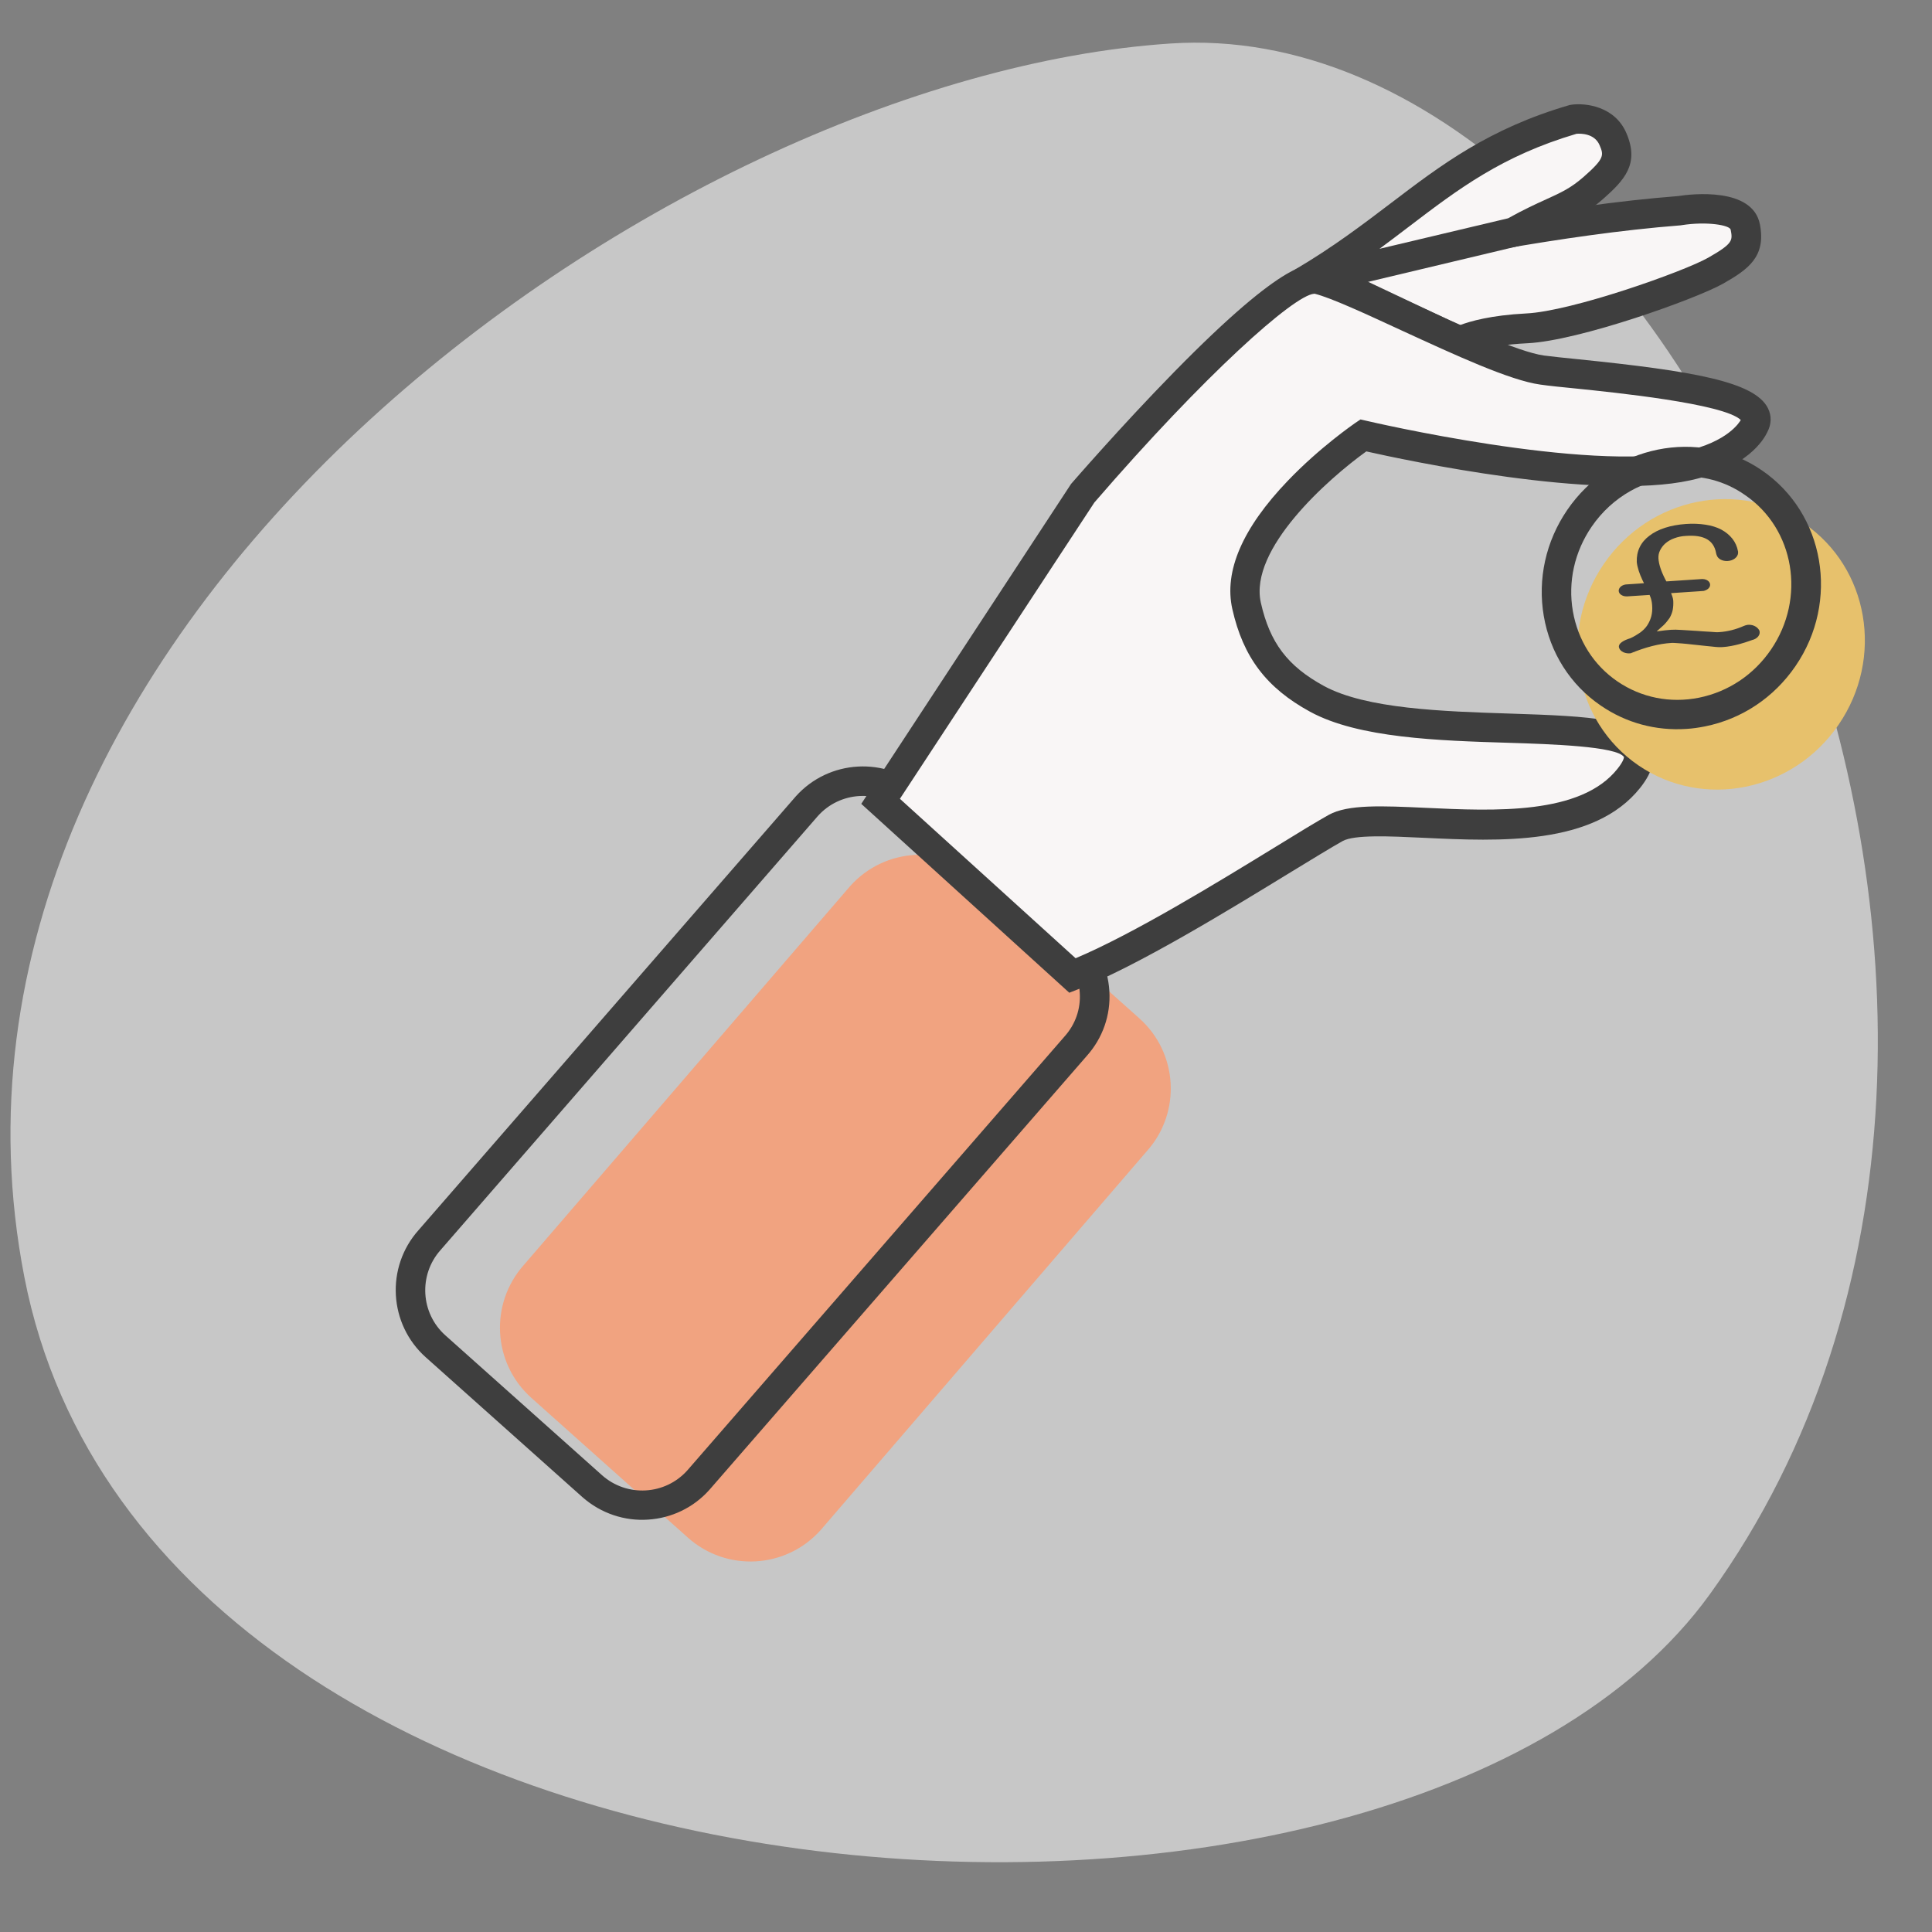
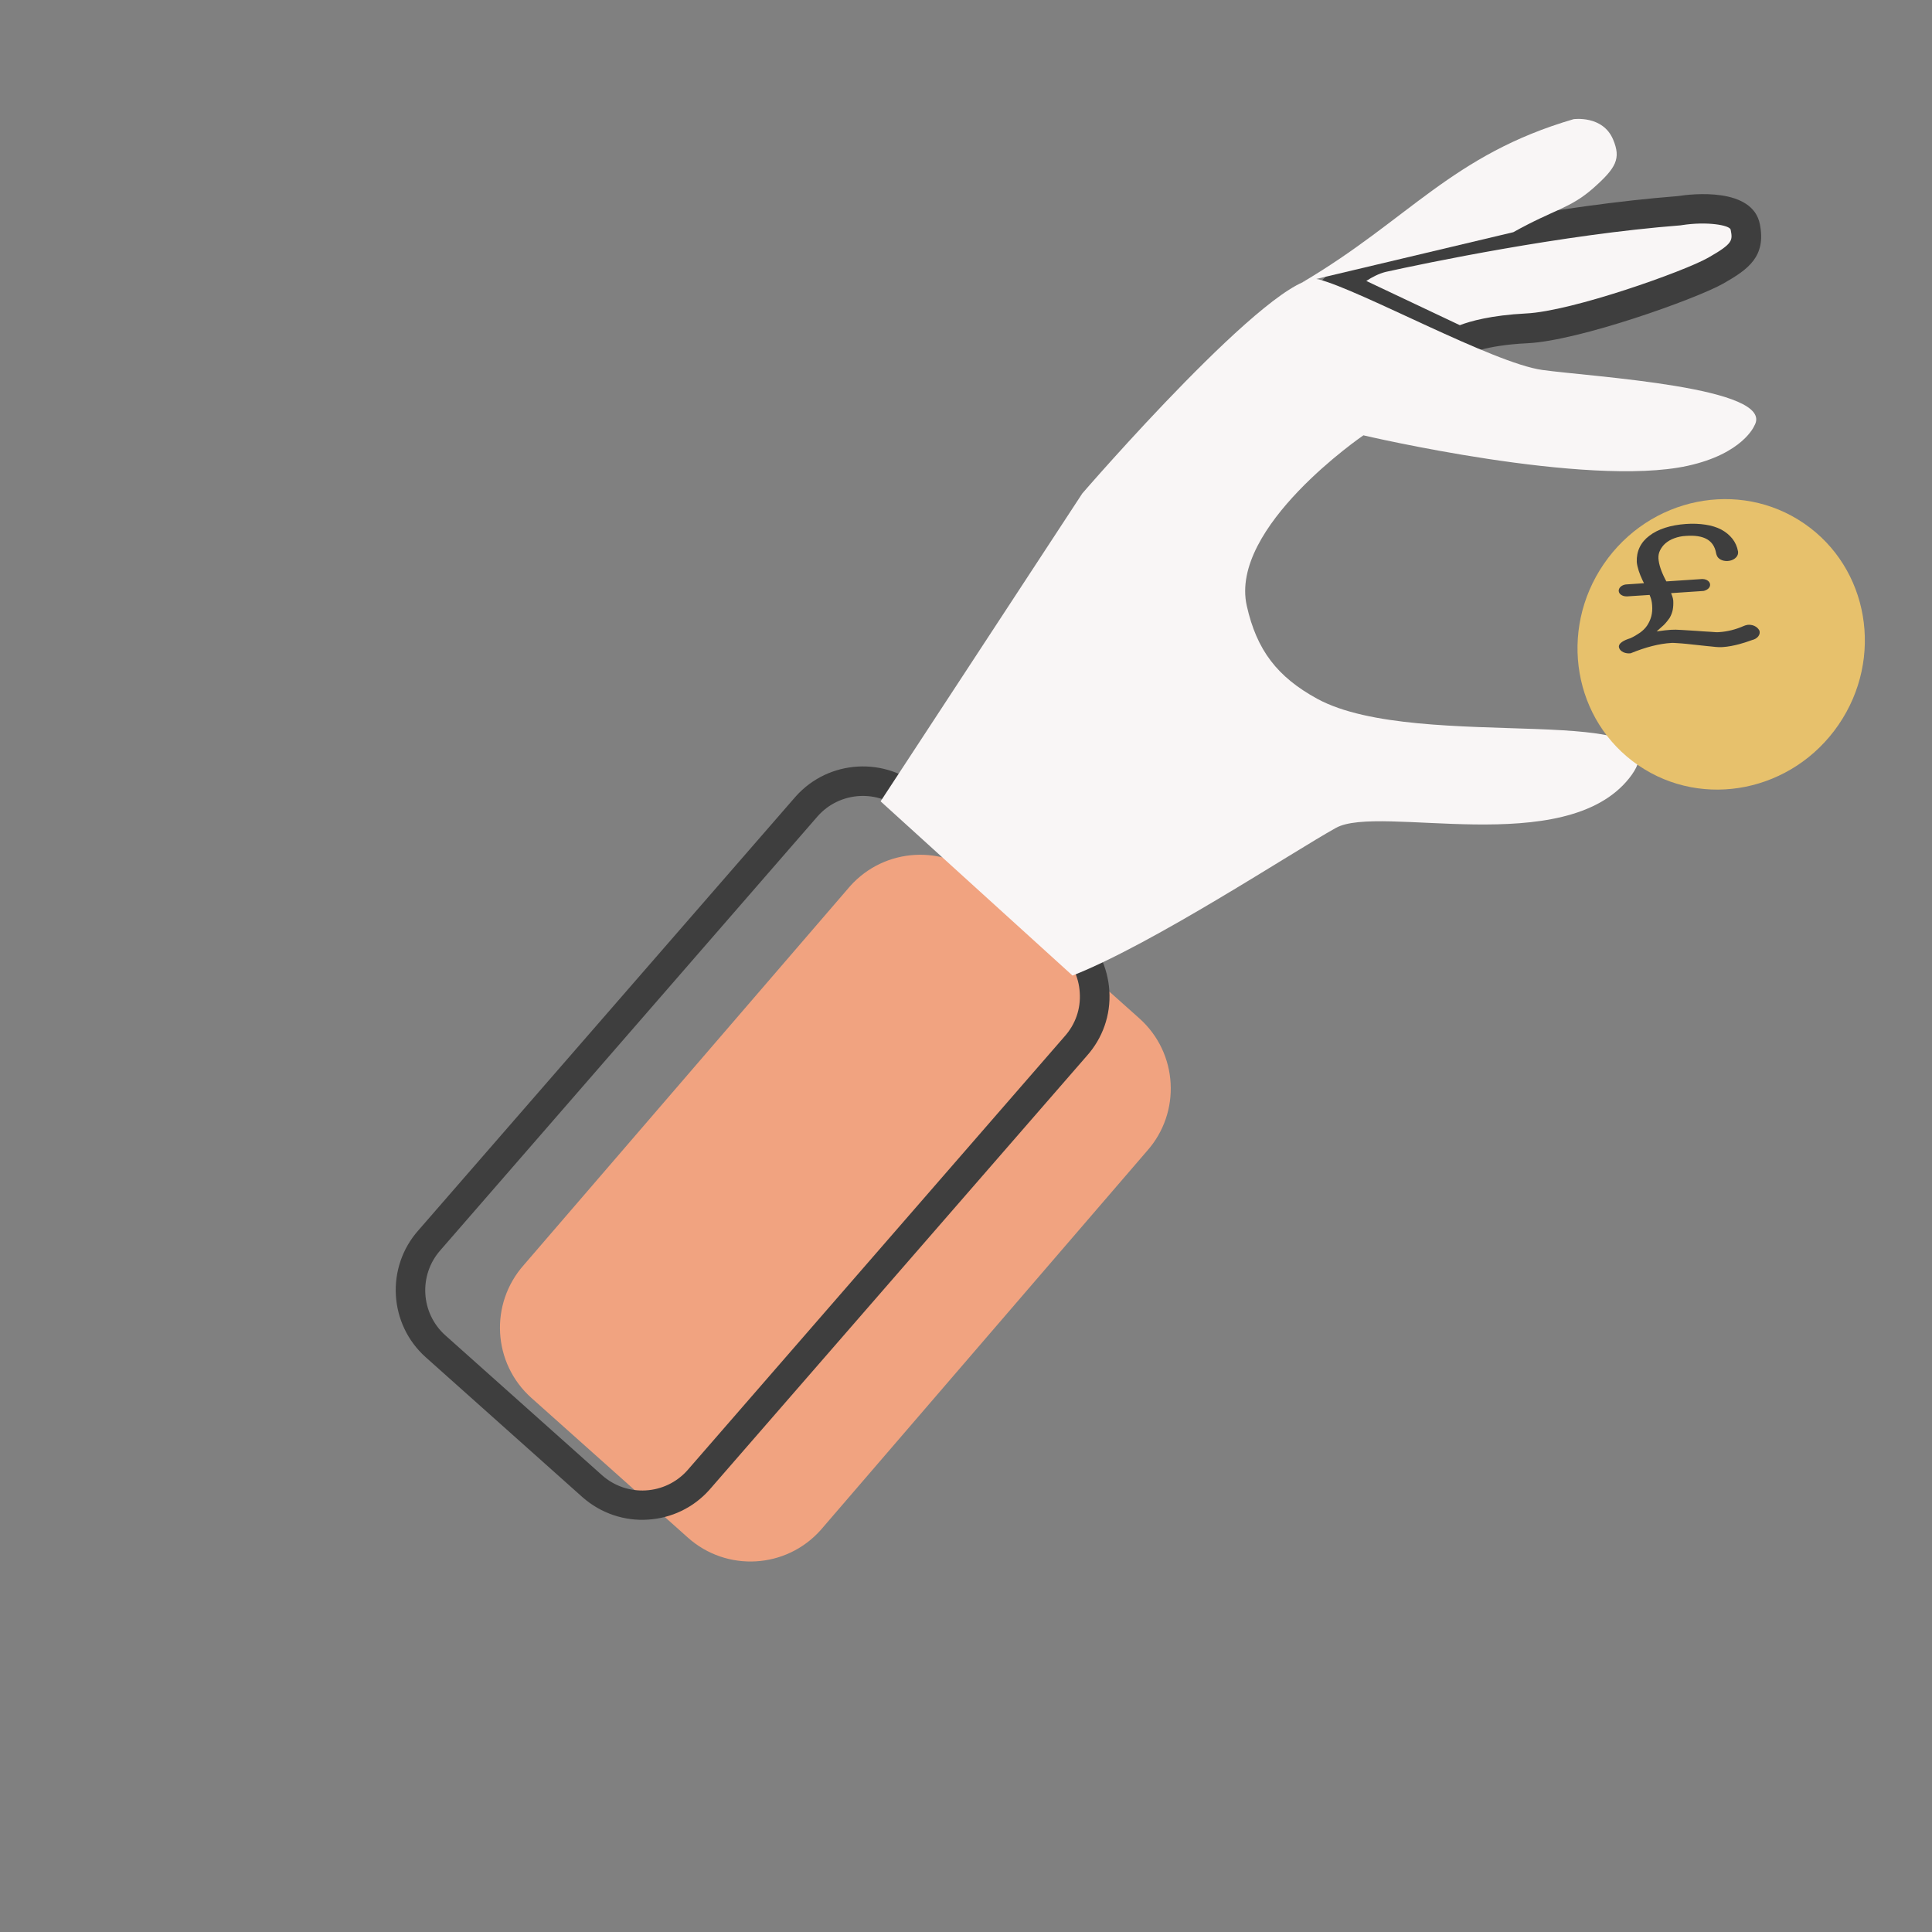
<svg xmlns="http://www.w3.org/2000/svg" enable-background="new 0 0 107 107" viewBox="0 0 107 107">
  <rect x="0" y="0" width="107" height="107" fill="#808080" stroke="none" />
-   <path d="m64.82 2.41c-28.15 1.87-70.47 32.35-63.47 68.32 7.22 37.07 76.08 41.5 93.35 17.56 23.53-32.62-1.72-87.76-29.88-85.88z" fill="#f7f7f7" opacity=".6" />
  <path d="m29.01 70.06 18.07-20.98c1.92-2.15 5.21-2.33 7.35-.42l8.67 7.74c2.15 1.92 2.33 5.21.42 7.35l-18.07 20.99c-1.92 2.15-5.21 2.33-7.35.42l-8.67-7.74c-2.15-1.92-2.33-5.21-.42-7.36z" fill="#f1a380" />
  <path d="m35.9 84.16c-1.29.09-2.61-.33-3.65-1.25l-8.67-7.74c-2.05-1.83-2.23-4.99-.4-7.04l20.89-24.02c1.83-2.05 4.99-2.23 7.04-.4l8.67 7.74c.99.89 1.58 2.11 1.66 3.44s-.37 2.61-1.26 3.6l-20.89 24.02c-.9 1.01-2.13 1.57-3.39 1.65zm-11.5-14.93c-1.23 1.38-1.11 3.5.27 4.73l8.67 7.74c1.38 1.23 3.5 1.11 4.73-.27l20.89-24.03c.6-.67.9-1.53.84-2.42-.05-.89-.45-1.71-1.11-2.31l-8.67-7.74c-1.38-1.23-3.5-1.11-4.73.27z" fill="#3e3e3e" />
  <path d="m93.02 11.67c-7 .55-15.19 2.32-16.45 2.6s-2.43 1.48-2.43 1.48l6.7 3.17s1.04-.61 3.71-.73 8.96-2.35 10.46-3.19c1.5-.85 1.86-1.3 1.64-2.42-.26-1.44-3.63-.91-3.63-.91z" fill="#f9f6f6" />
  <path d="m80.88 19.83-.39-.17-7.73-3.66.8-.82c.14-.14 1.38-1.39 2.84-1.71 2.19-.48 9.85-2.09 16.53-2.61.76-.12 4.14-.51 4.54 1.57.34 1.78-.63 2.48-2.04 3.28-1.51.85-7.97 3.16-10.83 3.3-2.37.11-3.34.62-3.35.62zm-5.21-4.27 5.18 2.45c.57-.22 1.73-.55 3.67-.65 2.54-.12 8.76-2.33 10.09-3.09 1.39-.79 1.35-.96 1.24-1.55-.05-.25-1.31-.47-2.71-.25l-.06.01c-6.58.51-14.17 2.1-16.34 2.58-.36.09-.74.28-1.07.5z" fill="#3e3e3e" />
  <path d="m87.15 6.6c-6.74 1.97-9.11 5.55-15.01 9.03l11.67-2.77c2.29-1.28 3.13-1.3 4.42-2.43 1.29-1.14 1.55-1.65 1.11-2.7-.57-1.36-2.19-1.13-2.19-1.13z" fill="#f9f6f6" />
-   <path d="m72.33 16.43-.61-1.5c2.09-1.23 3.72-2.47 5.3-3.67 2.8-2.13 5.44-4.14 9.9-5.44l.11-.02c.78-.11 2.43.08 3.06 1.61.7 1.67-.11 2.56-1.33 3.63-.87.77-1.58 1.09-2.47 1.49-.57.26-1.22.55-2.09 1.04l-.1.06-.1.02zm14.98-9.02c-4.12 1.22-6.52 3.04-9.29 5.15-.53.4-1.06.81-1.62 1.22l7.12-1.69c.88-.49 1.56-.8 2.11-1.05.86-.39 1.37-.63 2.06-1.23 1.2-1.05 1.13-1.22.9-1.77-.28-.66-1.06-.65-1.28-.63z" fill="#3e3e3e" />
  <path d="m59.94 27.33-11.17 17.05 10.63 9.65c4.52-1.78 12.19-6.85 14.59-8.18s12.67 1.74 16.24-2.75-11.61-1.31-17.28-4.4c-2.21-1.21-3.35-2.69-3.9-5.15-.98-4.36 6.46-9.44 6.46-9.44s12.36 2.91 17.95 1.69c3.07-.67 3.7-2.22 3.7-2.22 1.26-2.14-9.03-2.71-11.74-3.09-2.71-.37-10.08-4.43-12.4-5.02-2.33-.59-13.08 11.86-13.08 11.86z" fill="#f9f6f6" />
-   <path d="m59.22 54.98-11.52-10.46 11.62-17.72c.03-.03 2.74-3.17 5.7-6.19 6.28-6.41 7.57-6.08 8.19-5.92 1.05.27 2.91 1.13 5.06 2.12 2.58 1.19 5.8 2.68 7.24 2.88.45.06 1.14.13 1.93.21 6.36.65 9.73 1.24 10.47 2.7.22.43.2.91-.04 1.35-.18.38-1.09 1.96-4.25 2.65-5.22 1.15-15.82-1.12-17.95-1.6-2.1 1.51-6.51 5.4-5.84 8.38.5 2.22 1.48 3.51 3.49 4.61 2.34 1.27 6.57 1.41 10.3 1.53 4.65.15 7.11.29 7.79 1.76.32.68.13 1.47-.57 2.35-2.55 3.21-7.79 2.97-11.99 2.77-1.89-.09-3.84-.18-4.49.18-.63.35-1.68 1-2.9 1.74-3.35 2.05-8.42 5.16-11.78 6.48zm-9.38-10.74 9.73 8.83c3.23-1.36 7.91-4.23 11.06-6.16 1.28-.79 2.3-1.41 2.96-1.78 1.06-.59 2.96-.5 5.36-.39 3.83.18 8.6.4 10.63-2.16.37-.46.36-.65.36-.65-.36-.6-4.11-.72-6.35-.79-3.92-.12-8.35-.26-11.03-1.72-2.42-1.32-3.71-3.02-4.31-5.69-.47-2.09.56-4.48 3.07-7.1 1.78-1.86 3.65-3.14 3.73-3.2l.3-.2.35.08c.12.03 12.25 2.86 17.59 1.69 2.43-.53 3.06-1.64 3.12-1.74-.94-.91-7.06-1.53-9.11-1.74-.81-.08-1.51-.15-1.99-.22-1.69-.23-4.75-1.65-7.71-3.01-1.99-.92-3.87-1.79-4.78-2.02-.01 0-.02 0-.04 0-1.11.07-6.04 4.46-12.17 11.56z" fill="#3e3e3e" />
  <ellipse cx="95.32" cy="35.66" fill="#e7c16c" rx="8.12" ry="7.88" transform="matrix(.565 -.825 .825 .565 12.049 94.178)" />
  <g fill="#3e3e3e">
-     <path d="m93.39 40.37c-1.69.11-3.33-.33-4.73-1.29-1.69-1.15-2.81-2.92-3.16-4.96-.35-2.05.11-4.14 1.3-5.88 2.46-3.59 7.3-4.58 10.78-2.19 3.48 2.38 4.32 7.25 1.86 10.84-1.19 1.74-2.97 2.93-5.01 3.34-.35.07-.7.12-1.04.14zm-.44-13.97c-1.85.12-3.65 1.09-4.8 2.77-.95 1.39-1.32 3.05-1.04 4.68.28 1.61 1.15 2.99 2.47 3.89s2.92 1.22 4.52.9c1.62-.33 3.03-1.27 3.98-2.66 1.95-2.85 1.31-6.69-1.43-8.56-1.12-.79-2.42-1.11-3.7-1.02z" />
    <path d="m96.76 34.61-.07.02c-.04.01-.06.01-.09.03l-.03.01c-.43.19-.89.31-1.37.34-.09.01-.25 0-.48-.02-.23-.01-.49-.03-.76-.05s-.54-.03-.8-.05-.47-.02-.62-.01c-.11.01-.22.02-.33.03l-.46.06.3-.27c.03-.03.06-.05.09-.08.13-.13.24-.27.33-.4.08-.14.14-.29.17-.44.03-.16.04-.33.03-.52-.01-.09-.03-.17-.06-.25l-.06-.16 1.78-.12c.03 0 .06-.01.08-.02.19-.06.31-.19.3-.34-.01-.16-.18-.29-.4-.3-.02 0-.03 0-.04 0-.01 0-.01 0-.01 0h-.02l-1.95.13-.05-.09c-.24-.46-.37-.86-.39-1.18-.01-.16.02-.31.09-.45s.17-.28.3-.39.29-.21.49-.28c.19-.07.41-.12.65-.13.99-.07 1.53.24 1.66.94v.01l.01.03v.01c0 .01.01.04.02.06.06.22.32.36.62.34.31-.02.55-.21.57-.43v-.06s0-.01 0-.02v-.01c-.05-.28-.16-.52-.32-.72s-.37-.37-.61-.5c-.25-.13-.54-.22-.87-.27s-.7-.07-1.09-.04c-.42.03-.81.1-1.15.21s-.64.26-.87.44c-.24.18-.42.39-.54.64s-.17.52-.16.81c.01.14.05.31.11.5.05.15.12.33.21.52l.08.16-1.01.07c-.23.03-.4.19-.39.36s.2.3.43.3h.04l1.24-.08.04.1c.06.15.09.31.1.47.02.23 0 .45-.05.63s-.13.35-.23.5-.24.28-.39.39c-.16.11-.34.22-.54.31-.33.1-.7.28-.62.53.07.21.35.34.65.3.01 0 .01 0 .02-.01.81-.33 1.55-.52 2.21-.56.08-.01.2 0 .35.01s.32.02.5.04.37.04.56.06.38.04.56.06.34.03.49.05c.15.01.26.02.35.01h.03c.66-.04 1.35-.29 1.38-.3.06-.02.26-.09.26-.09.31-.07.49-.31.41-.53-.12-.23-.4-.35-.68-.31z" />
  </g>
</svg>